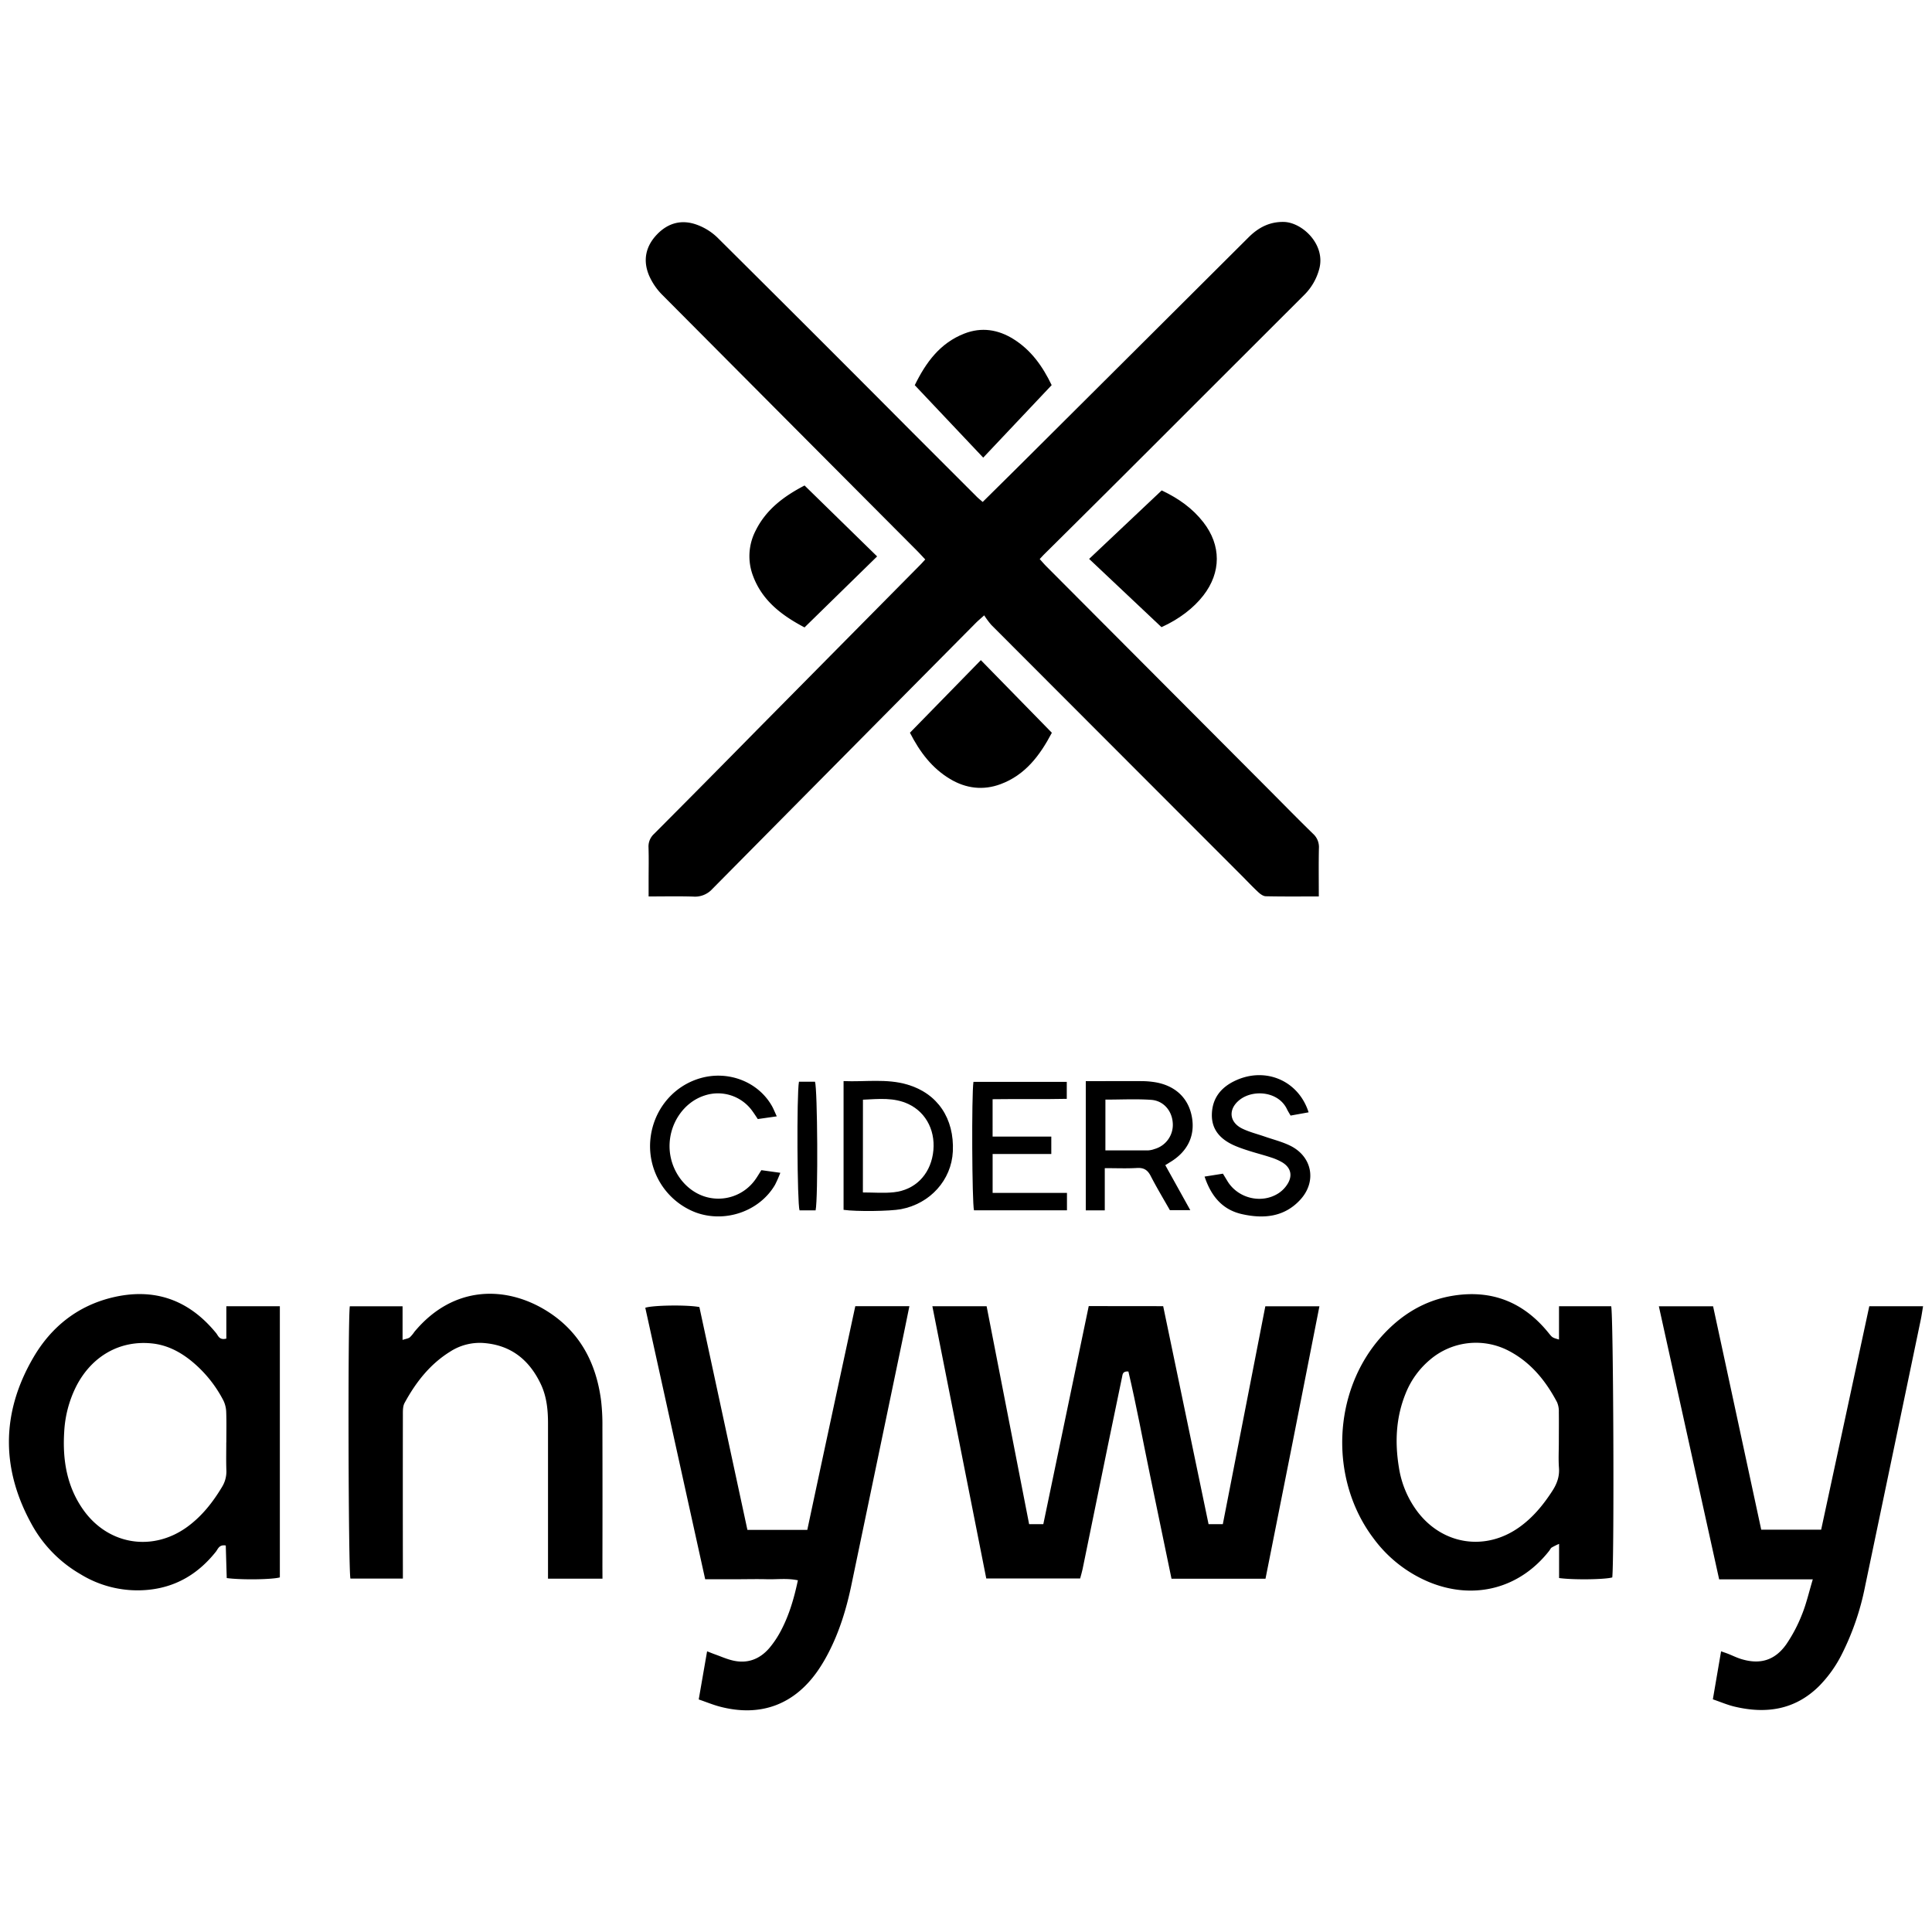
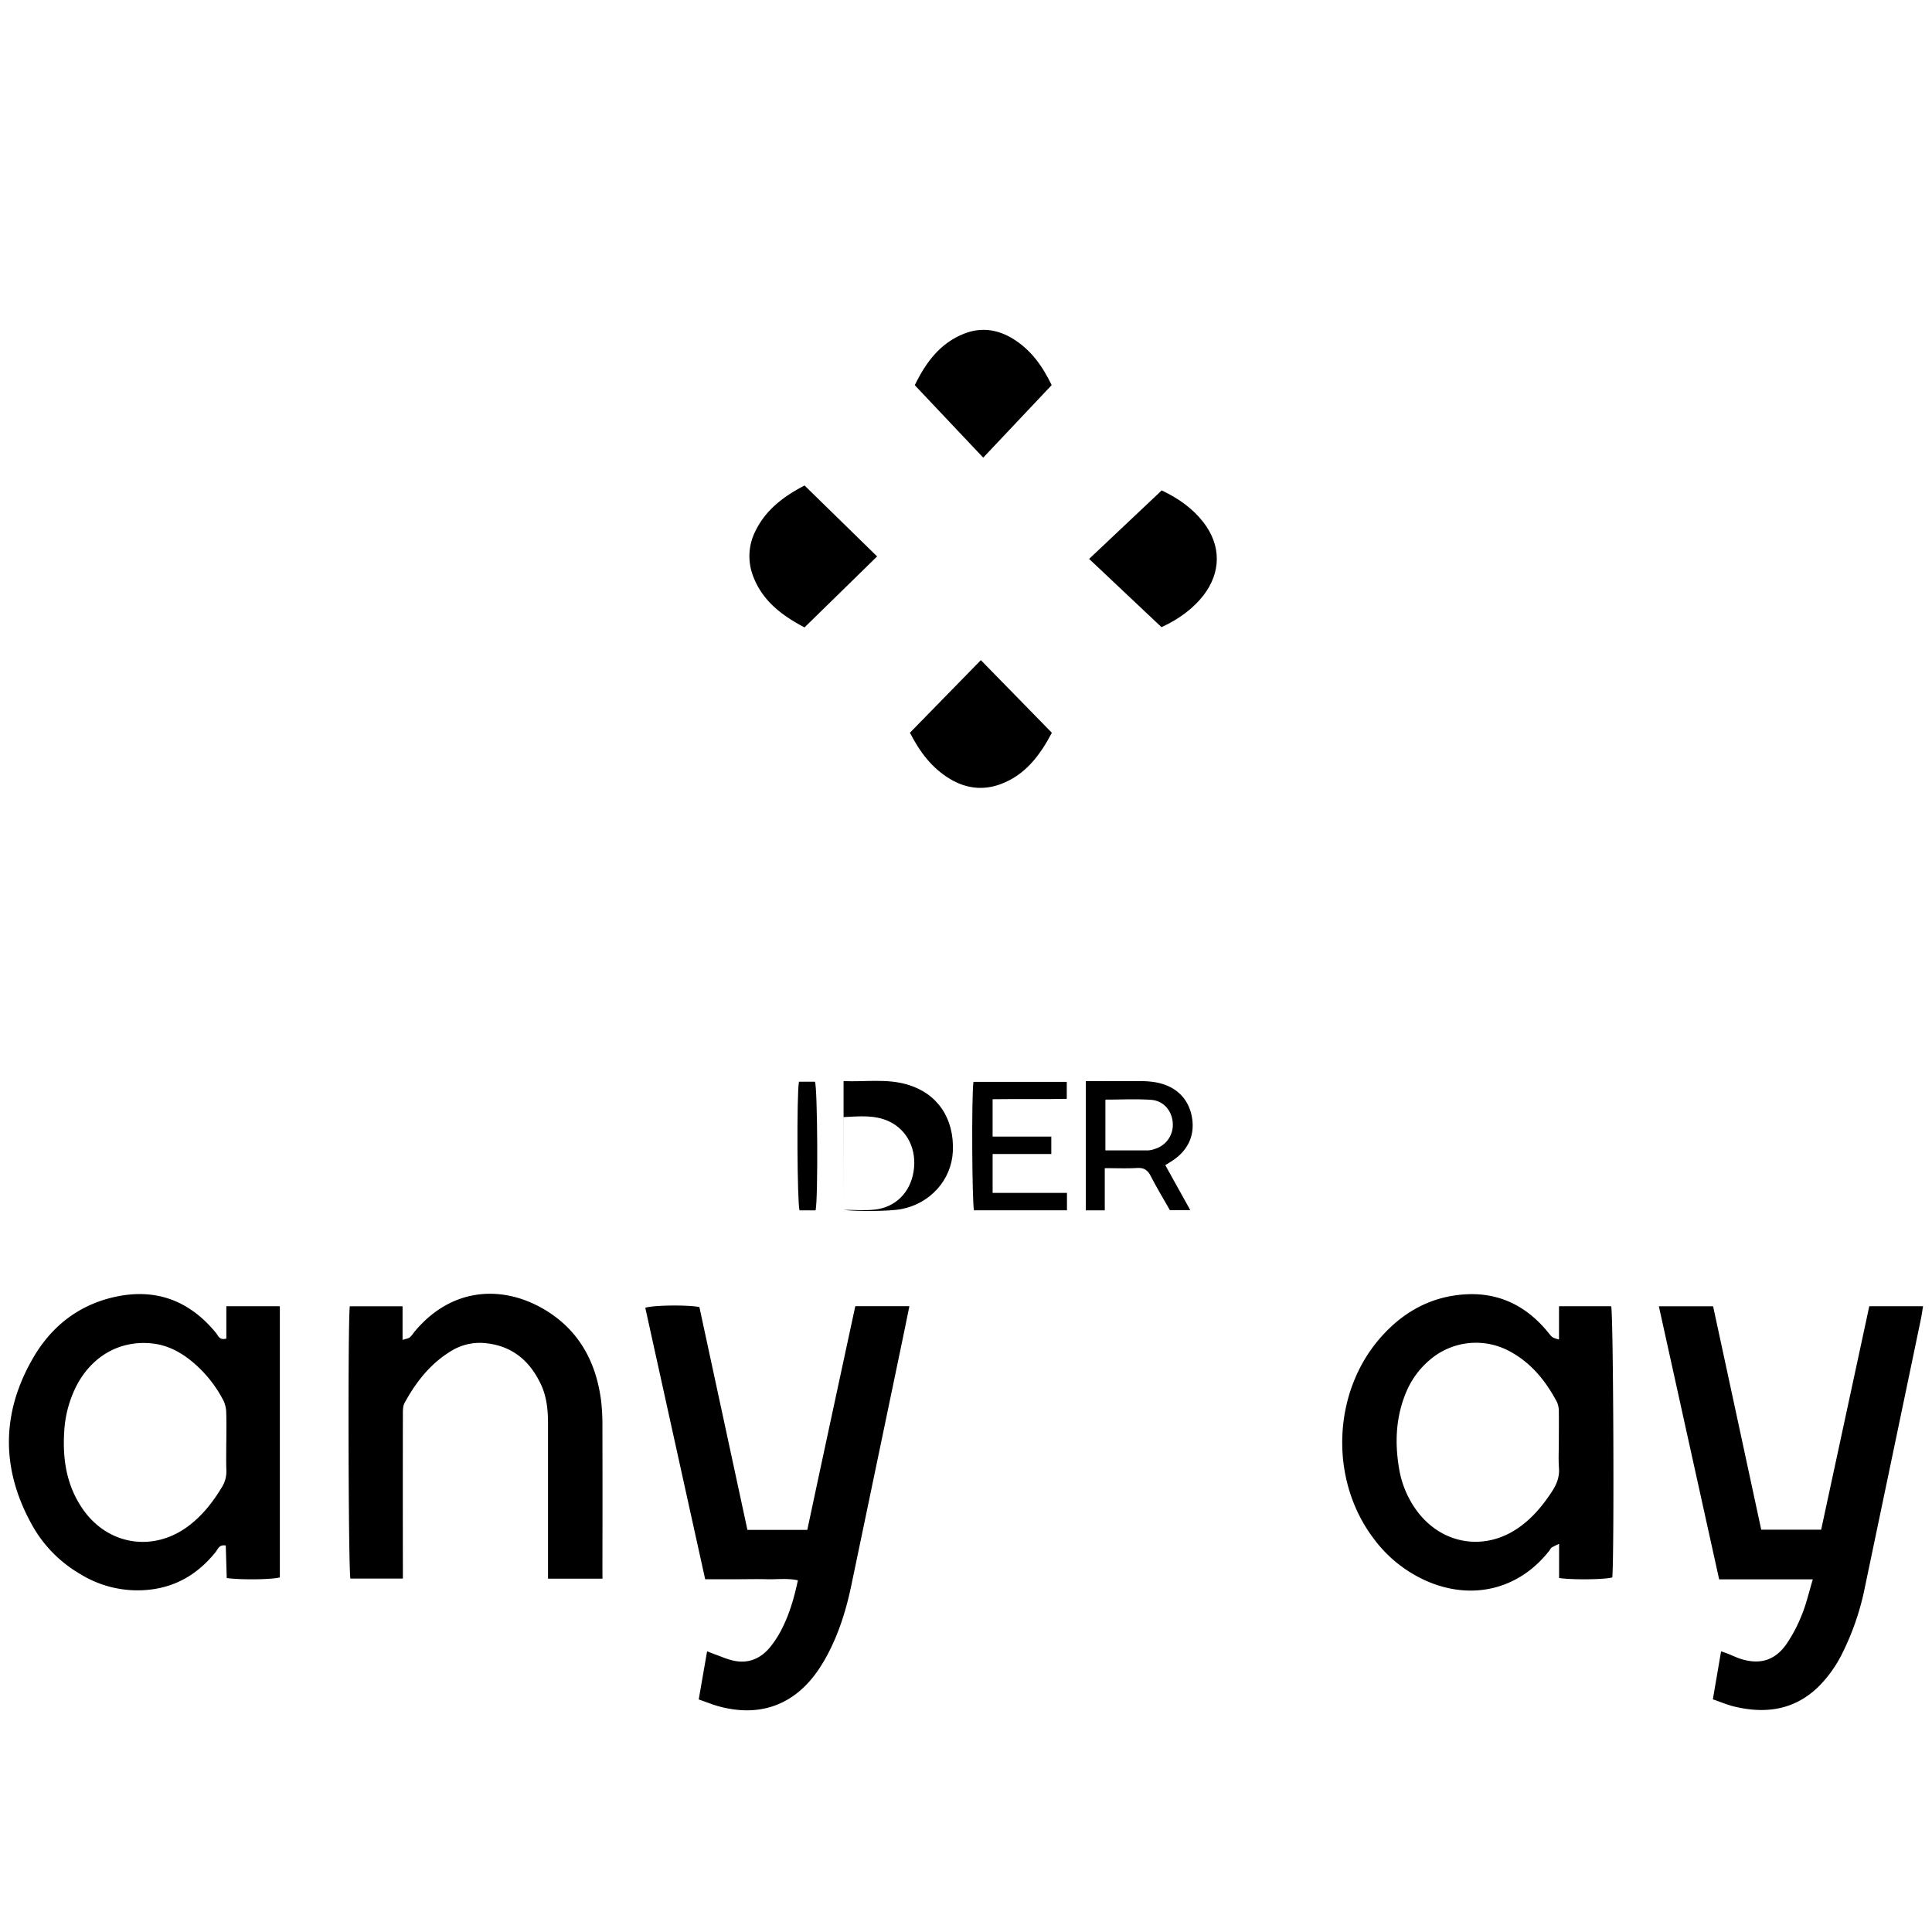
<svg xmlns="http://www.w3.org/2000/svg" id="Слой_1" data-name="Слой 1" viewBox="0 0 1000 1000">
-   <path d="M682.61,464c-9.61,0-18.5.09-27.37-.1-1.38,0-2.94-1.15-4-2.16-3-2.79-5.81-5.79-8.71-8.7Q577.81,388.27,513.14,323.5a42.25,42.25,0,0,1-3.72-5c-2.1,1.89-3.3,2.88-4.4,4q-68.2,68.78-136.33,137.64a12.08,12.08,0,0,1-9.85,3.93c-7.44-.24-14.91-.07-23.12-.07v-8.29c0-5.71.14-11.42-.05-17.12a8.81,8.81,0,0,1,2.9-7q26.64-26.73,53.09-53.63l84.67-85.61c.75-.75,1.44-1.55,2.58-2.78-1.47-1.55-2.85-3.08-4.3-4.54q-65.92-66.16-131.78-132.37a32.82,32.82,0,0,1-6.85-10c-3.29-7.76-1.87-15.05,4-21.23s13.08-8,21-5a30.13,30.13,0,0,1,10.27,6.45q50.7,50.34,101.09,101,16.64,16.65,33.3,33.3c.87.86,1.85,1.62,3,2.63,7.33-7.26,14.56-14.38,21.75-21.54q58-57.75,116-115.56c5.06-5,10.77-7.94,18-7.84,9.7.15,22,11.84,18.39,24.55a29.5,29.5,0,0,1-7.7,13.22Q636,191.67,596.84,230.82q-28,28-56.15,55.86c-.76.75-1.47,1.55-2.54,2.69,1.21,1.32,2.31,2.64,3.52,3.85L656.52,408.45c7.69,7.71,15.29,15.5,23.08,23.08a9.28,9.28,0,0,1,3.07,7.5C682.49,447.05,682.61,455.06,682.61,464Z" />
-   <path d="M602.06,676.07c7.84,37.68,15.64,75.14,23.49,112.84h7.38c7.34-37.64,14.64-75,22-112.77h28c-9.24,47.22-18.54,94.12-27.91,141H606.37q-5.6-27-11.17-53.88c-3.71-17.87-7-35.83-11.14-53.38-2.89-.22-3,1.34-3.25,2.74-2.42,11.69-4.87,23.38-7.27,35.08q-6.62,32.22-13.19,64.45c-.32,1.55-.8,3.07-1.27,4.87H510.49c-9.27-46.85-18.54-93.66-27.9-140.92h28.08q11,56.24,22,112.8h7.35c7.86-37.72,15.66-75.2,23.51-112.87Z" />
  <path d="M117.15,692.86V676.11h27.7V816.45c-3.79,1.13-20,1.38-27.49.35-.17-5.59-.34-11.3-.5-16.85-3.42-.58-4,1.77-5.1,3.18-8.83,11.12-20.07,18.1-34.3,19.68a56.38,56.38,0,0,1-35.88-8.06,66.94,66.94,0,0,1-24.37-24.32C.49,761.19.32,731.62,17.33,702.54,26.48,686.9,40,676,58,671.61c21.71-5.26,39.72,1.07,53.86,18.39C113,691.4,113.5,693.79,117.15,692.86Zm0,53.69c0-5.17.13-10.34-.06-15.51a14.72,14.72,0,0,0-1.43-6.09A64.65,64.65,0,0,0,98.5,704c-5.84-4.61-12.32-7.86-19.82-8.64-16.62-1.74-31.2,6.53-39.24,22.22a59.36,59.36,0,0,0-6.21,23.62c-.89,14.4,1.32,28.14,9.84,40.22,12.92,18.31,36.07,22,54.11,8.7,7.44-5.49,13-12.59,17.74-20.48a15.23,15.23,0,0,0,2.25-8.62C117,756.19,117.12,751.37,117.12,746.55Z" />
  <path d="M806.94,693.34V676.11h27c1.14,3.7,1.65,129.59.57,140.36-3.7,1.1-20.19,1.35-27.53.32V799.11a34.48,34.48,0,0,0-3.82,1.89c-.56.38-.85,1.13-1.29,1.69C786.65,822.14,763.15,828.37,740,819a68.31,68.31,0,0,1-29.12-22.81c-23-30.49-21.27-76,4.16-104.4,10.06-11.22,22.31-18.84,37.4-21.19,20.11-3.13,36.43,3.62,49.14,19.38C803.49,692.33,803.45,692.35,806.94,693.34Zm-.09,53.11c0-5.17.07-10.35,0-15.51a11.9,11.9,0,0,0-.92-5.15c-5.85-11.08-13.53-20.56-24.83-26.52a36.63,36.63,0,0,0-41,4.58A44,44,0,0,0,727.66,721c-5.1,12.4-5.74,25.26-3.62,38.34a50.84,50.84,0,0,0,9.87,23.39c13.05,16.9,34.89,20.19,52.3,7.88,7.1-5,12.52-11.58,17.22-18.82,2.41-3.7,3.83-7.48,3.49-12S806.85,750.9,806.85,746.45Z" />
  <path d="M942.63,791.76c8.34-38.71,16.6-77,24.91-115.65h27.84c-.42,2.48-.73,4.7-1.18,6.89q-14.4,69.12-28.86,138.21A136.43,136.43,0,0,1,953.44,856a64.85,64.85,0,0,1-12.08,16.91c-12.46,12.21-27.39,14.3-43.66,10.41-3.6-.86-7.05-2.36-11.13-3.75l4.26-24.85c1.52.54,2.64.9,3.72,1.33,2.16.85,4.25,1.9,6.45,2.59,9.8,3.09,17.59.9,23.56-7.52a77.55,77.55,0,0,0,8.17-15.54c2.25-5.56,3.58-11.49,5.57-18.11H889.83c-10.45-47.32-20.78-94.09-31.21-141.35h28.07C895,714.56,903.26,753,911.61,791.76Z" />
  <path d="M442.7,676.08h28c-1.11,5.43-2.12,10.43-3.16,15.44q-13.46,64.65-26.95,129.3c-2.54,12.07-6.14,23.83-11.86,34.83a84.23,84.23,0,0,1-5.18,8.73c-12.26,17.93-29.82,24.48-50.83,19-3.59-.94-7.05-2.37-11.06-3.75,1.46-8.4,2.85-16.41,4.33-24.91,1.61.62,2.85,1.13,4.12,1.59,2.84,1,5.63,2.26,8.54,3,7.87,2.08,14.51-.34,19.67-6.41a49.8,49.8,0,0,0,6.14-9.35c4.13-7.94,6.59-16.48,8.53-25.59-5.51-1.17-10.79-.41-16-.55s-10.35,0-15.52,0H365q-15.58-70.54-31-140.51c3.87-1.34,21.76-1.59,28-.37q12.38,57.39,24.86,115.33h31C426.1,753.13,434.39,714.68,442.7,676.08Z" />
  <path d="M311.84,817.12H283.65v-6.46c0-24.63,0-49.25,0-73.87,0-7-.68-13.93-3.72-20.35-5.95-12.55-15.46-20.26-29.7-21.31a28.2,28.2,0,0,0-17.3,4.51c-10.46,6.51-17.74,15.9-23.52,26.52-.94,1.73-.88,4.13-.88,6.22q-.07,39.33,0,78.68v6H181.38c-1.07-4-1.39-133.32-.32-140.92h27.31v17.39c1.7-.56,2.9-.68,3.73-1.31a16.33,16.33,0,0,0,2.39-2.86c20.24-24.35,47.67-23.9,68.65-10.74,17,10.66,25.51,26.91,28,46.49a108.13,108.13,0,0,1,.67,13.35q.09,36.13,0,72.27Z" />
  <path d="M544.44,379.28c-6.19,11.74-13.75,21.85-26.55,26.6-9,3.34-17.9,2.27-26.16-2.69-9.3-5.57-15.57-13.83-20.75-23.93l36.71-37.57C520,354.32,532.07,366.64,544.44,379.28Z" />
  <path d="M454,288l-37.58,36.75c-11.86-6.25-21.92-13.89-26.67-26.71a28.74,28.74,0,0,1,1.37-23.39c5.39-10.9,14.52-17.74,25.32-23.36Z" />
  <path d="M544.34,199.34l-35.43,37.53-35.43-37.5c5.77-11.81,13.09-21.81,25.65-26.71,8.93-3.48,17.54-2.12,25.54,2.91C533.71,181.25,539.64,189.56,544.34,199.34Z" />
  <path d="M601.29,253.84c8.79,4.16,16,9.31,21.56,16.47,9.31,11.92,9.27,26,0,37.91-5,6.49-12.67,12.35-21.67,16.39l-37.45-35.32Z" />
  <path d="M603.15,603.08l12.94,23.29H605.52c-3.18-5.61-6.76-11.54-9.92-17.69-1.61-3.13-3.59-4.35-7.13-4.13-5.29.31-10.61.08-16.64.08v21.84H562V559.59h8.13c7,0,13.9-.06,20.85,0a44,44,0,0,1,7.43.66c10.3,1.91,16.87,8.4,18.55,18.11s-2.42,17.91-11.46,23.26C604.92,602,604.32,602.37,603.15,603.08Zm-31-7.65c7.74,0,15,0,22.26,0a11,11,0,0,0,3.11-.68A13,13,0,0,0,607,581c-.49-6.16-4.79-11.27-11.15-11.72-7.75-.54-15.57-.12-23.69-.12Z" />
-   <path d="M436.63,626.21V559.57c11.22.48,22.25-1.39,33.06,1.81C485.3,566,494,578.91,493.19,596c-.71,14.76-11.71,27-26.85,29.87C460.74,626.93,443.27,627.17,436.63,626.21Zm10-9c5.68,0,10.88.45,16-.1,10.87-1.16,18.46-8.82,20.23-19.67,1.83-11.21-3.09-21.44-12.59-25.95-7.55-3.58-15.48-2.66-23.61-2.29Z" />
+   <path d="M436.63,626.21V559.57c11.22.48,22.25-1.39,33.06,1.81C485.3,566,494,578.91,493.19,596c-.71,14.76-11.71,27-26.85,29.87C460.74,626.93,443.27,627.17,436.63,626.21Zc5.68,0,10.88.45,16-.1,10.87-1.16,18.46-8.82,20.23-19.67,1.83-11.21-3.09-21.44-12.59-25.95-7.55-3.58-15.48-2.66-23.61-2.29Z" />
  <path d="M513.78,617.44h38.48v9H504.13c-1-3.86-1.3-59.63-.27-66.48h48.3v8.8c-12.64.28-25.37,0-38.39.19V588.3h30.38v9H513.78Z" />
-   <path d="M623.49,609l9.49-1.51c.83,1.36,1.55,2.54,2.26,3.72,5.42,9.08,17.73,12.12,26.58,6.37a15.58,15.58,0,0,0,4.72-4.94c2.6-4.35,1.48-8.38-2.84-11a28.84,28.84,0,0,0-5.86-2.56c-3.55-1.18-7.18-2.1-10.75-3.22-2.55-.8-5.1-1.64-7.55-2.67-7.28-3.06-12.48-8-12.28-16.41s4.76-14,12.13-17.44c15.52-7.28,32.7-.1,37.94,16.4L668,577.42c-.7-1.24-1.36-2.25-1.88-3.34-4.41-9.22-17.49-10.34-24.52-4.77-6,4.77-5.44,11.57,1.49,14.9,3.66,1.76,7.69,2.75,11.56,4.09,4.37,1.52,8.93,2.65,13.06,4.66,11.52,5.6,14,18.61,5.27,28.06-8.3,9-19,9.92-30.15,7.41C632.7,626.15,626.87,619.12,623.49,609Z" />
-   <path d="M402.06,577.82l-9.83,1.4c-1-1.52-1.78-2.71-2.6-3.85a21.91,21.91,0,0,0-25.07-8.29c-10.66,3.47-18.15,14.48-18,26.48.12,11.72,7.72,22.46,18.24,25.78a23.44,23.44,0,0,0,26.09-8.72c1.05-1.43,1.93-3,3.19-4.94l9.81,1.36a61.78,61.78,0,0,1-2.73,6.2c-8,13.71-25.77,19.9-41,14.34a36.72,36.72,0,0,1-23.68-35.39c.54-16.12,11-29.82,26.1-34.14C376.78,554,392,559.71,399.28,572,400.25,573.59,400.93,575.41,402.06,577.82Z" />
  <path d="M422.16,626.47h-8.32c-1.21-3.52-1.53-59.93-.3-66.58h8.3C423.15,563.46,423.49,620,422.16,626.47Z" />
</svg>